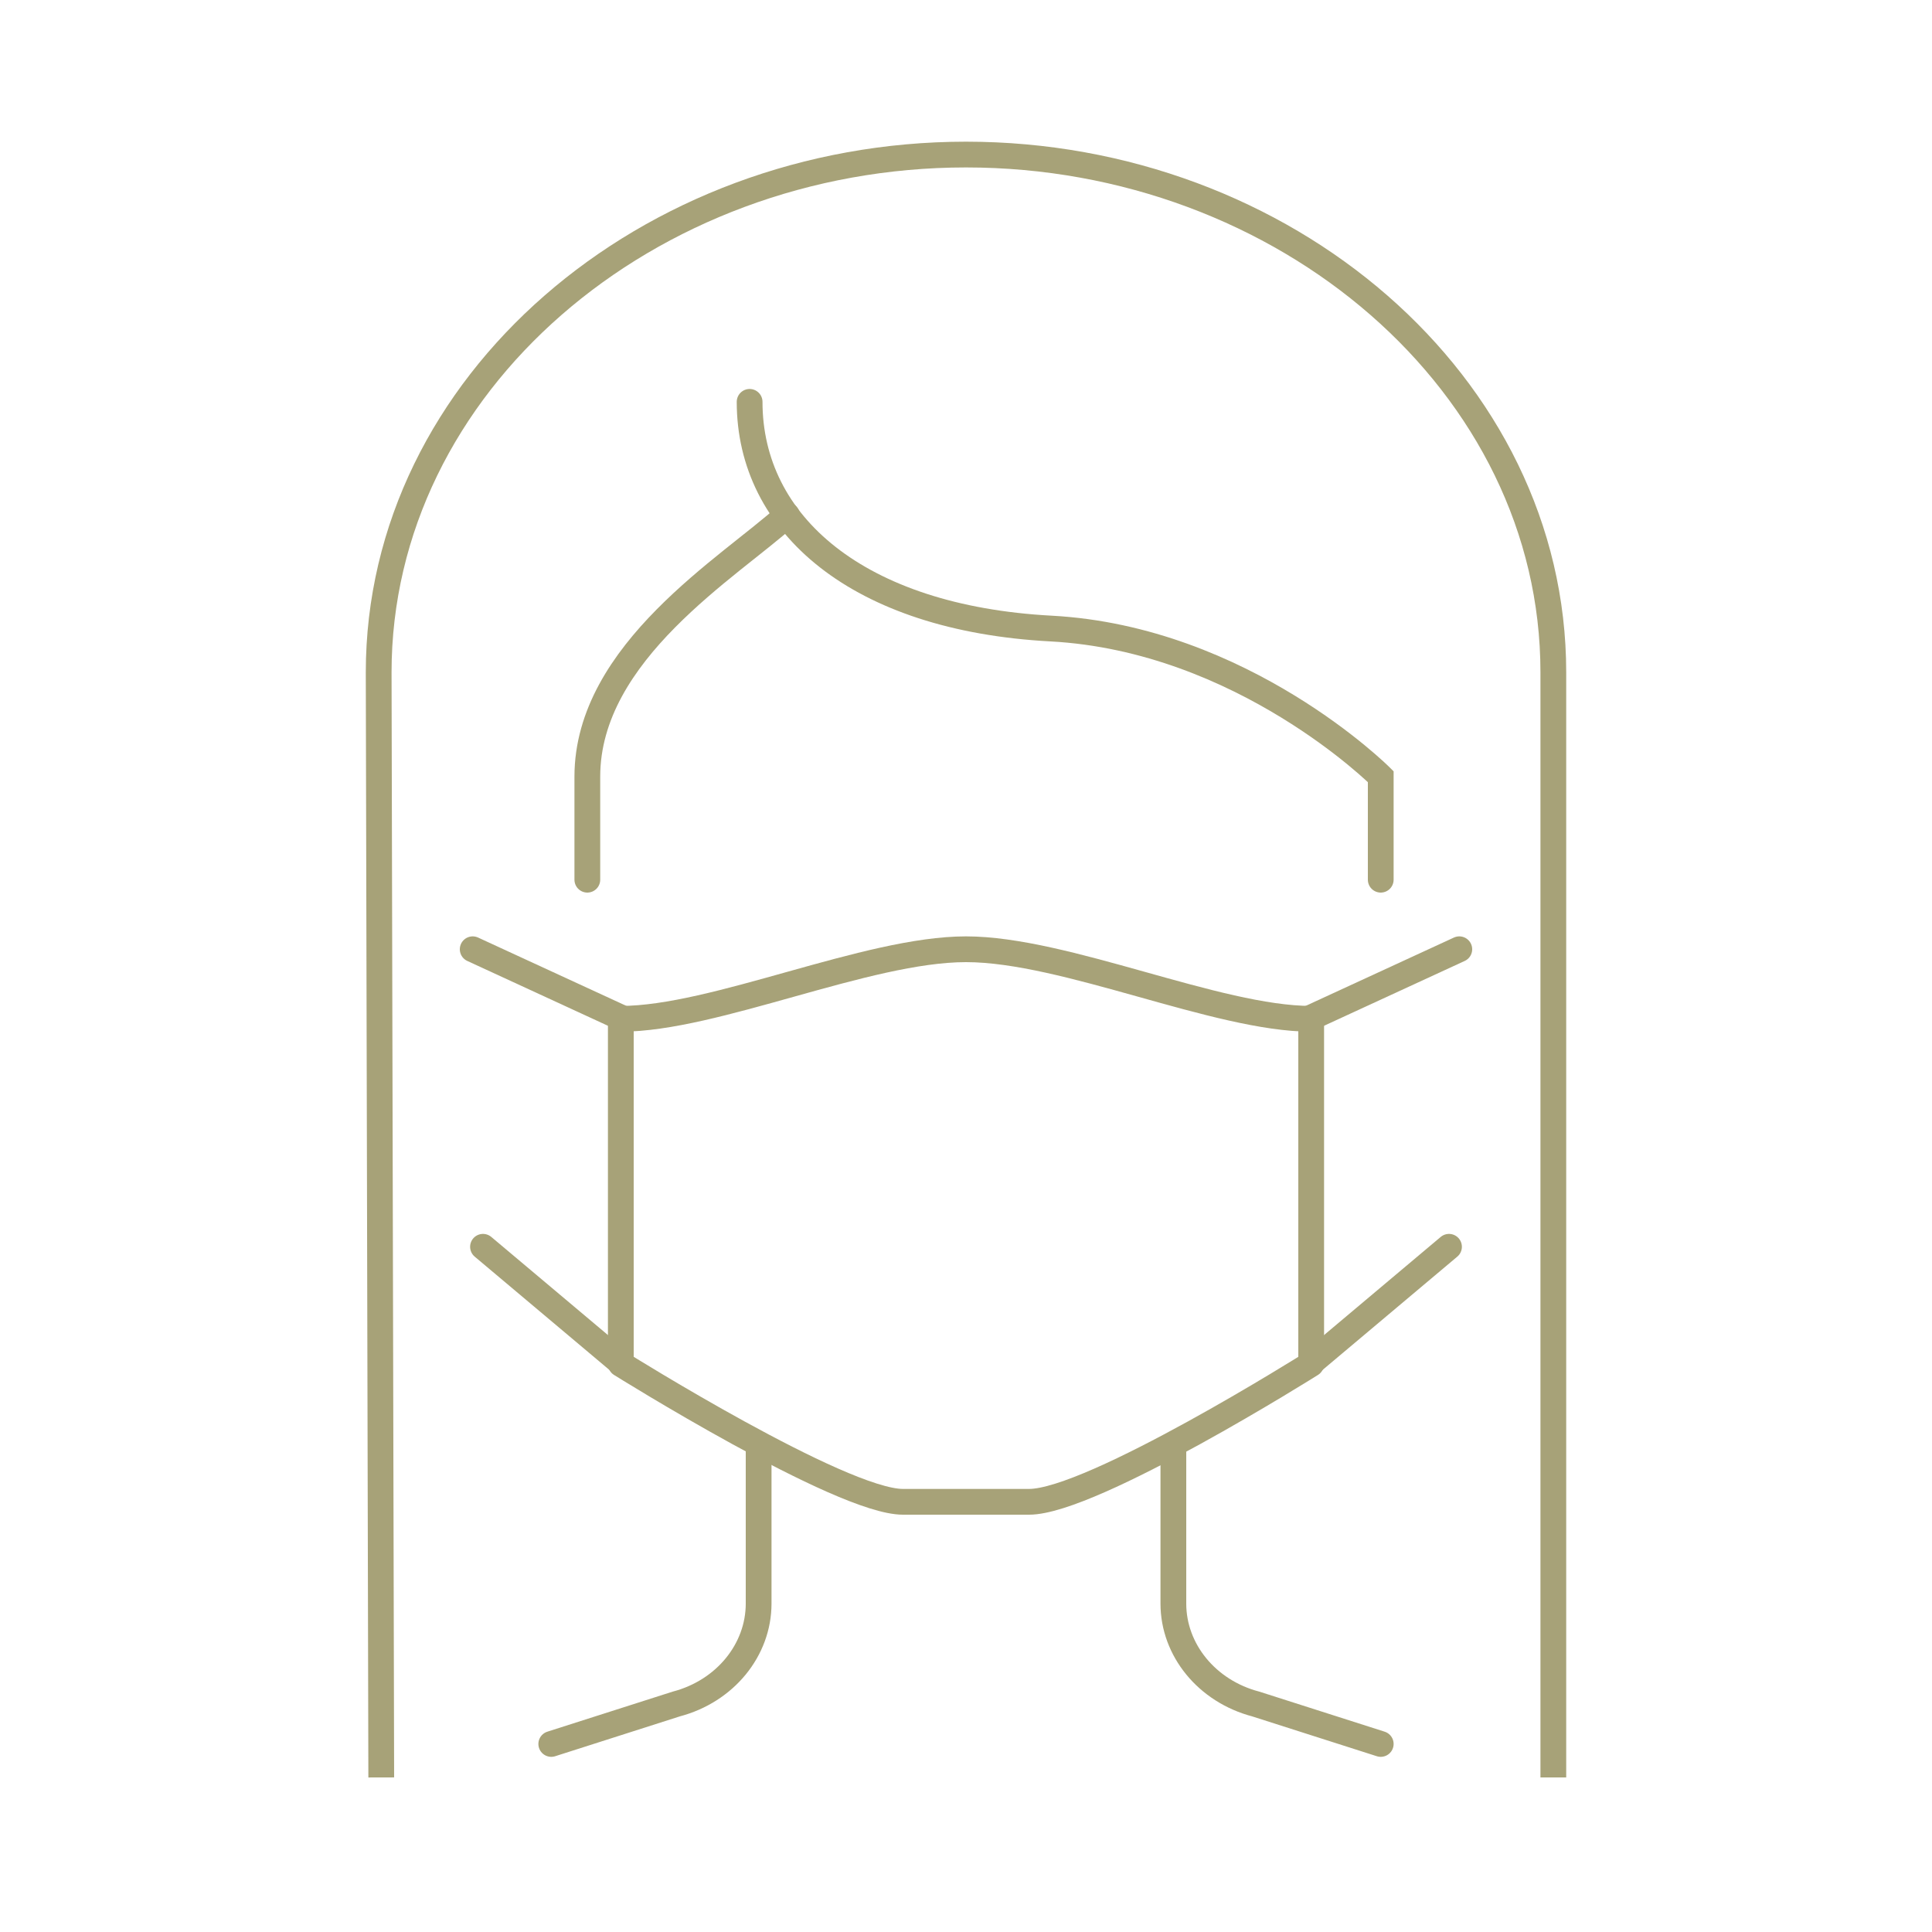
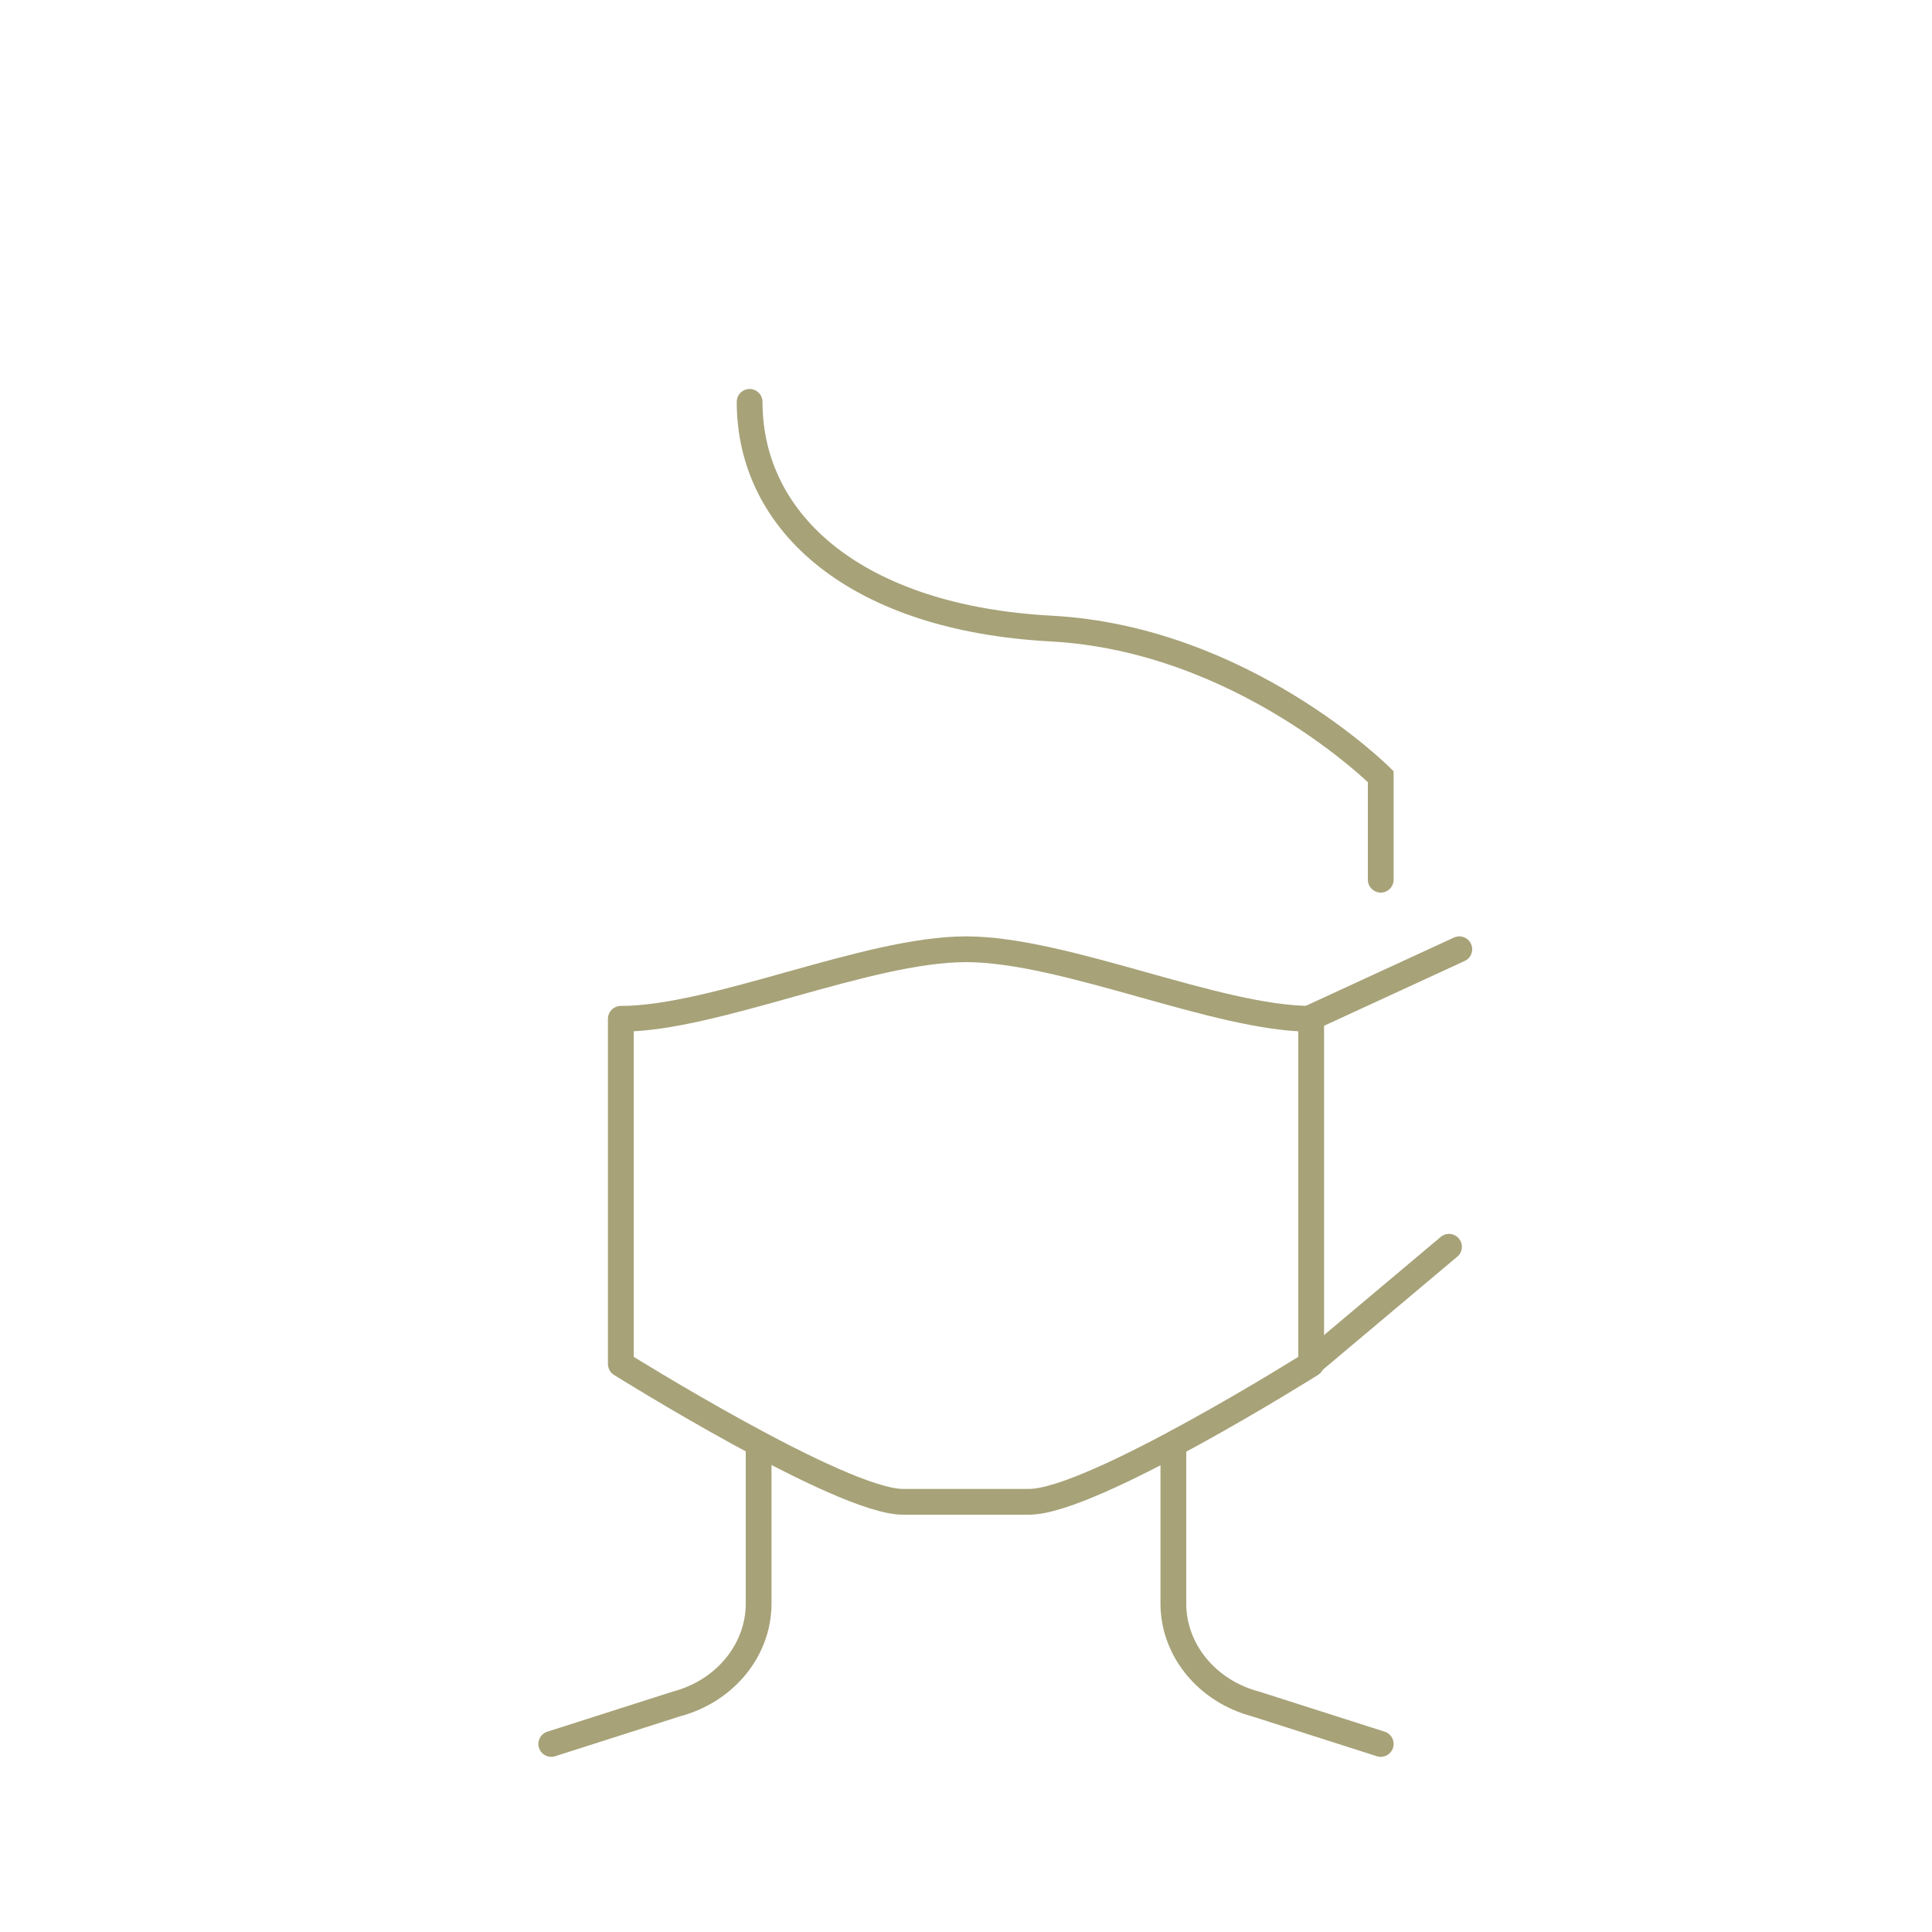
<svg xmlns="http://www.w3.org/2000/svg" version="1.1" id="Livello_1" x="0px" y="0px" viewBox="0 0 150 150" style="enable-background:new 0 0 150 150;" xml:space="preserve">
  <style type="text/css">
	.st0{fill:none;stroke:#A7A278;stroke-width:2;stroke-miterlimit:10;}
	.st1{fill:none;stroke:#A7A278;stroke-width:2;stroke-linecap:round;stroke-miterlimit:10;}
	.st2{fill:none;stroke:#A7A278;stroke-width:2;stroke-linejoin:round;stroke-miterlimit:10;}
</style>
  <g>
-     <path class="st0" d="M120.6,138V52.2C120.6,29.8,99.7,12,75,12c-24.7,0-45.6,17.8-45.6,40.2l0.2,85.8" />
    <path class="st1" d="M107.2,68.3v-8c0,0-10.7-10.7-25.6-11.5c-15-0.8-23.4-8.1-23.4-17.6" />
-     <path class="st1" d="M61.1,40c-4.4,4-15.5,10.6-15.5,20.3c0,7.1,0,8,0,8" />
-     <line class="st1" x1="36.7" y1="73.7" x2="48.2" y2="79" />
-     <line class="st1" x1="48.2" y1="105.8" x2="37.5" y2="96.8" />
    <line class="st1" x1="113.3" y1="73.7" x2="101.8" y2="79" />
    <line class="st1" x1="101.8" y1="105.8" x2="112.5" y2="96.8" />
    <path class="st2" d="M75,116.6h4.9c4.9,0,21.9-10.7,21.9-10.7s0-21.4,0-26.8c-7.3,0-19.1-5.4-26.8-5.4c-7.7,0-19.5,5.4-26.8,5.4   c0,5.4,0,26.8,0,26.8s17.1,10.7,21.9,10.7H75z" />
    <path class="st1" d="M58.9,112.5v12c0,3.6-2.6,6.8-6.4,7.8l-9.7,3.1" />
    <path class="st1" d="M91.1,112.5v12c0,3.6,2.6,6.8,6.4,7.8l9.7,3.1" />
  </g>
</svg>